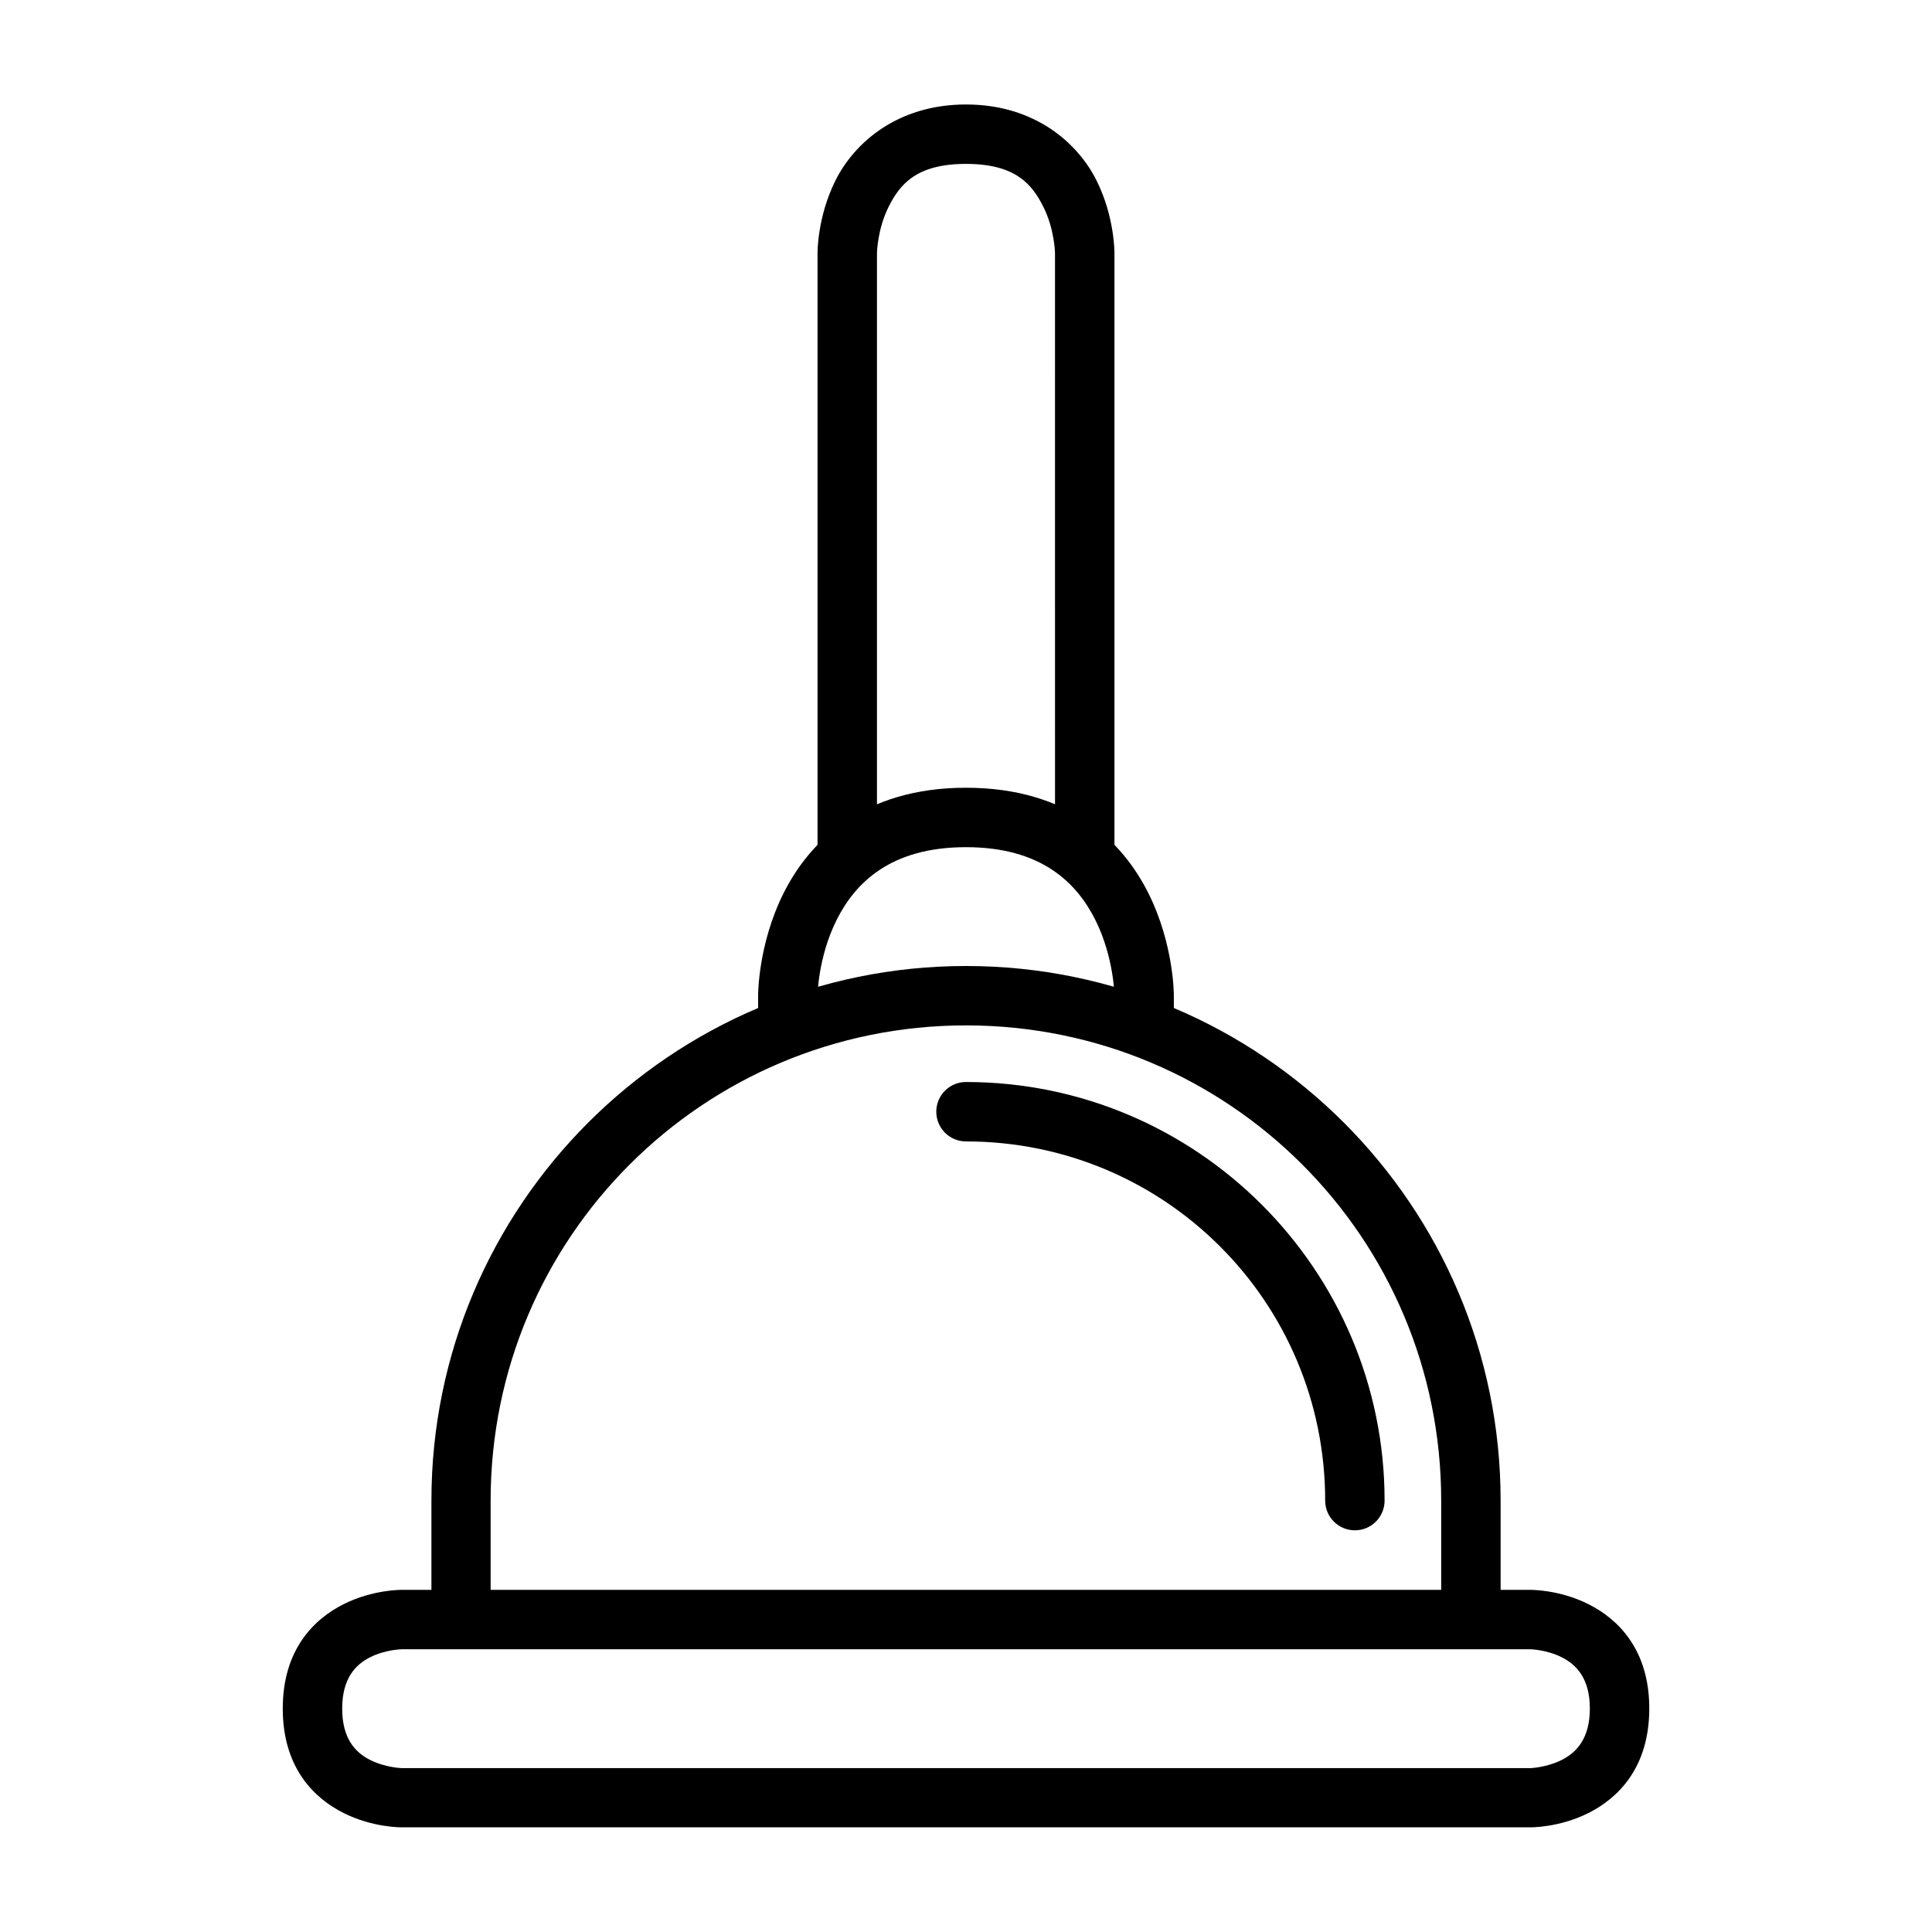
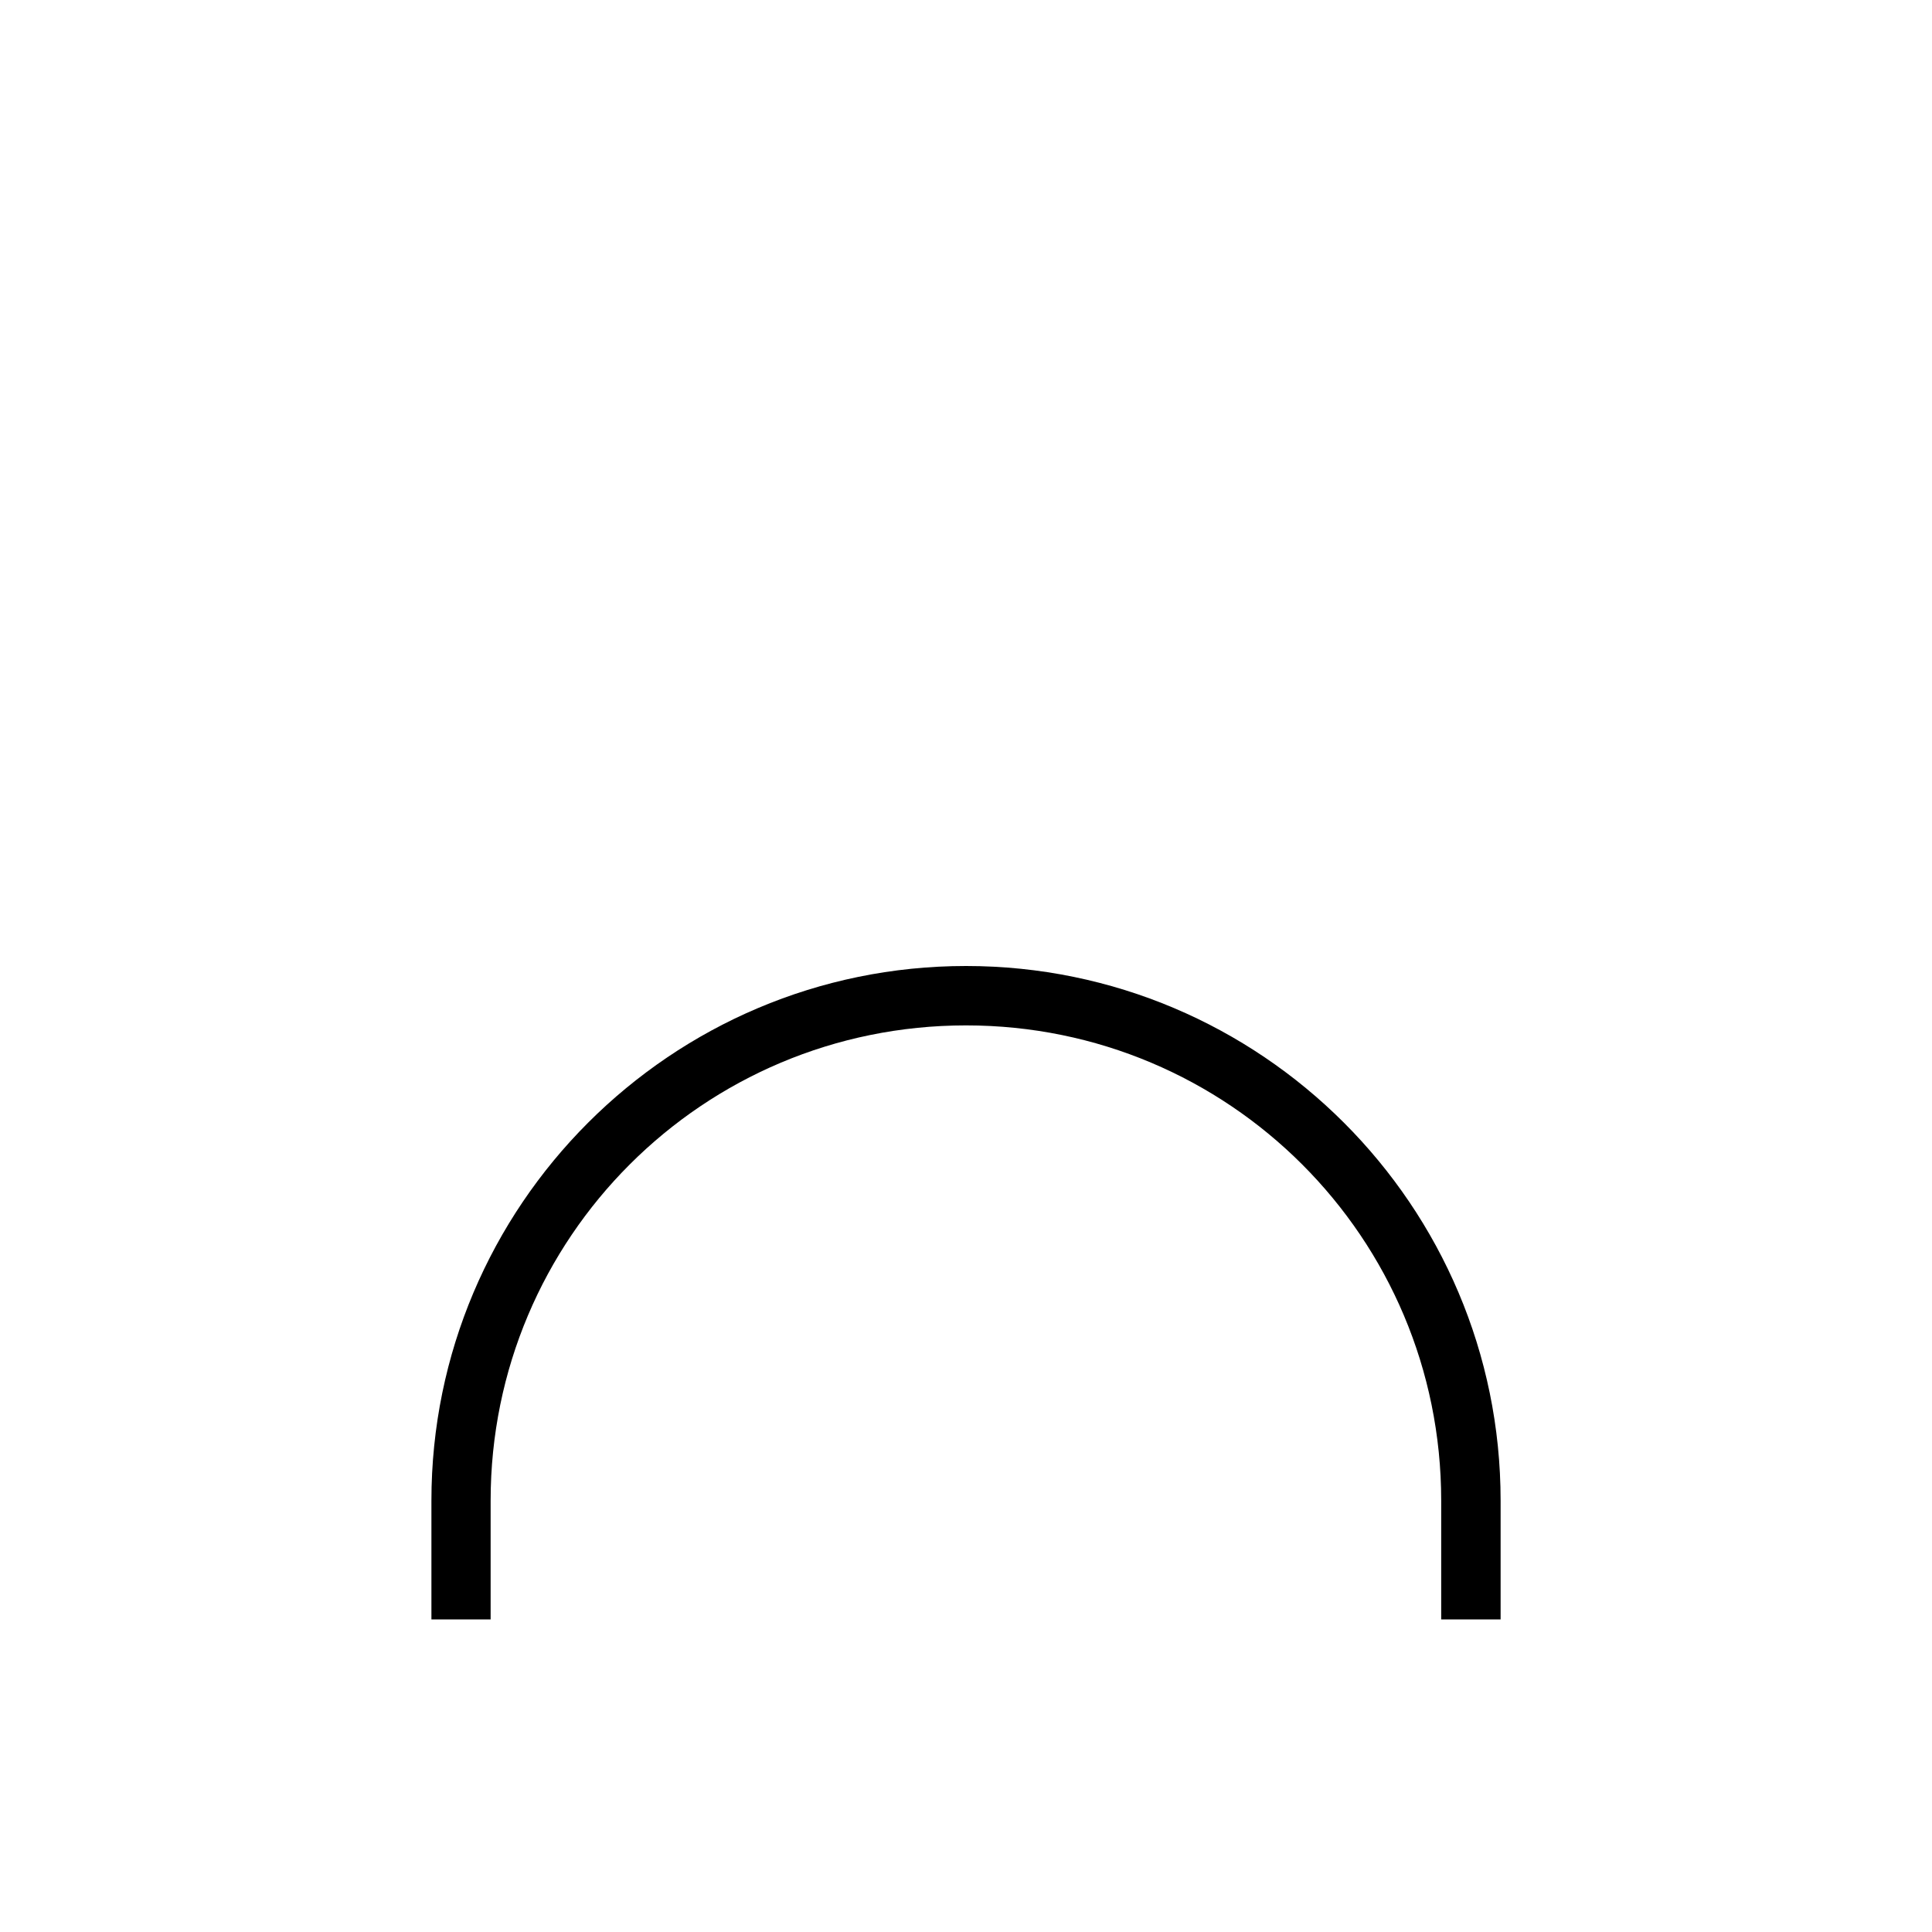
<svg xmlns="http://www.w3.org/2000/svg" fill="#000000" width="800px" height="800px" version="1.1" viewBox="144 144 512 512">
  <g>
    <path d="m400 400c-78.164 0-141.67 63.508-141.67 141.67v31.496h15.691v-31.496c0-69.656 56.328-125.93 125.98-125.93s125.93 56.27 125.93 125.93v31.496h15.746v-31.496c0-78.164-63.508-141.67-141.67-141.67z" />
-     <path d="m250.43 565.33s-7.559-0.113-15.34 3.777-16.168 11.953-16.156 27.719c0.012 15.723 8.375 23.77 16.156 27.66s15.34 3.777 15.34 3.777h299.15s7.559 0.113 15.34-3.777 16.137-11.941 16.156-27.66c0.02-15.766-8.375-23.828-16.156-27.719s-15.34-3.777-15.34-3.777zm0 15.746h299.15s4.227 0.078 8.25 2.094c4.027 2.012 7.512 5.762 7.496 13.656-0.016 7.848-3.469 11.586-7.496 13.598s-8.25 2.148-8.25 2.148h-299.15s-4.285-0.137-8.309-2.148c-4.027-2.012-7.43-5.75-7.438-13.598-0.008-7.894 3.41-11.645 7.438-13.656 4.027-2.012 8.309-2.094 8.309-2.094z" />
-     <path d="m400 352.76c-27.316 0-41.504 14.266-48.348 27.949-6.844 13.688-6.742 27.141-6.742 27.141v7.902h15.746v-7.902s0.09-10.117 5.055-20.047c4.965-9.93 14.398-19.293 34.285-19.293s29.32 9.363 34.285 19.293c4.965 9.93 5.055 20.047 5.055 20.047v7.902h15.746v-7.902s0.102-13.453-6.742-27.137c-6.836-13.688-20.996-27.953-48.34-27.953z" />
-     <path d="m400 171.69c-18.371 0-29.703 10.355-34.578 20.105s-4.766 19.293-4.766 19.293v157.42h15.75v-157.42s0.082-6.266 3.078-12.262c2.996-5.996 7.394-11.391 20.512-11.391 13.121 0 17.516 5.394 20.512 11.391 2.996 5.996 3.078 12.262 3.078 12.262l0.004 157.42h15.75v-157.42s0.109-9.543-4.766-19.293-16.207-20.105-34.574-20.105z" />
-     <path d="m400 430.74c-4.352 0-7.875 3.527-7.875 7.875 0 4.348 3.523 7.875 7.875 7.875 52.66 0 95.184 42.523 95.184 95.184 0 4.348 3.523 7.875 7.875 7.875 4.348 0 7.871-3.527 7.871-7.875 0-61.168-49.762-110.93-110.93-110.93z" />
  </g>
</svg>